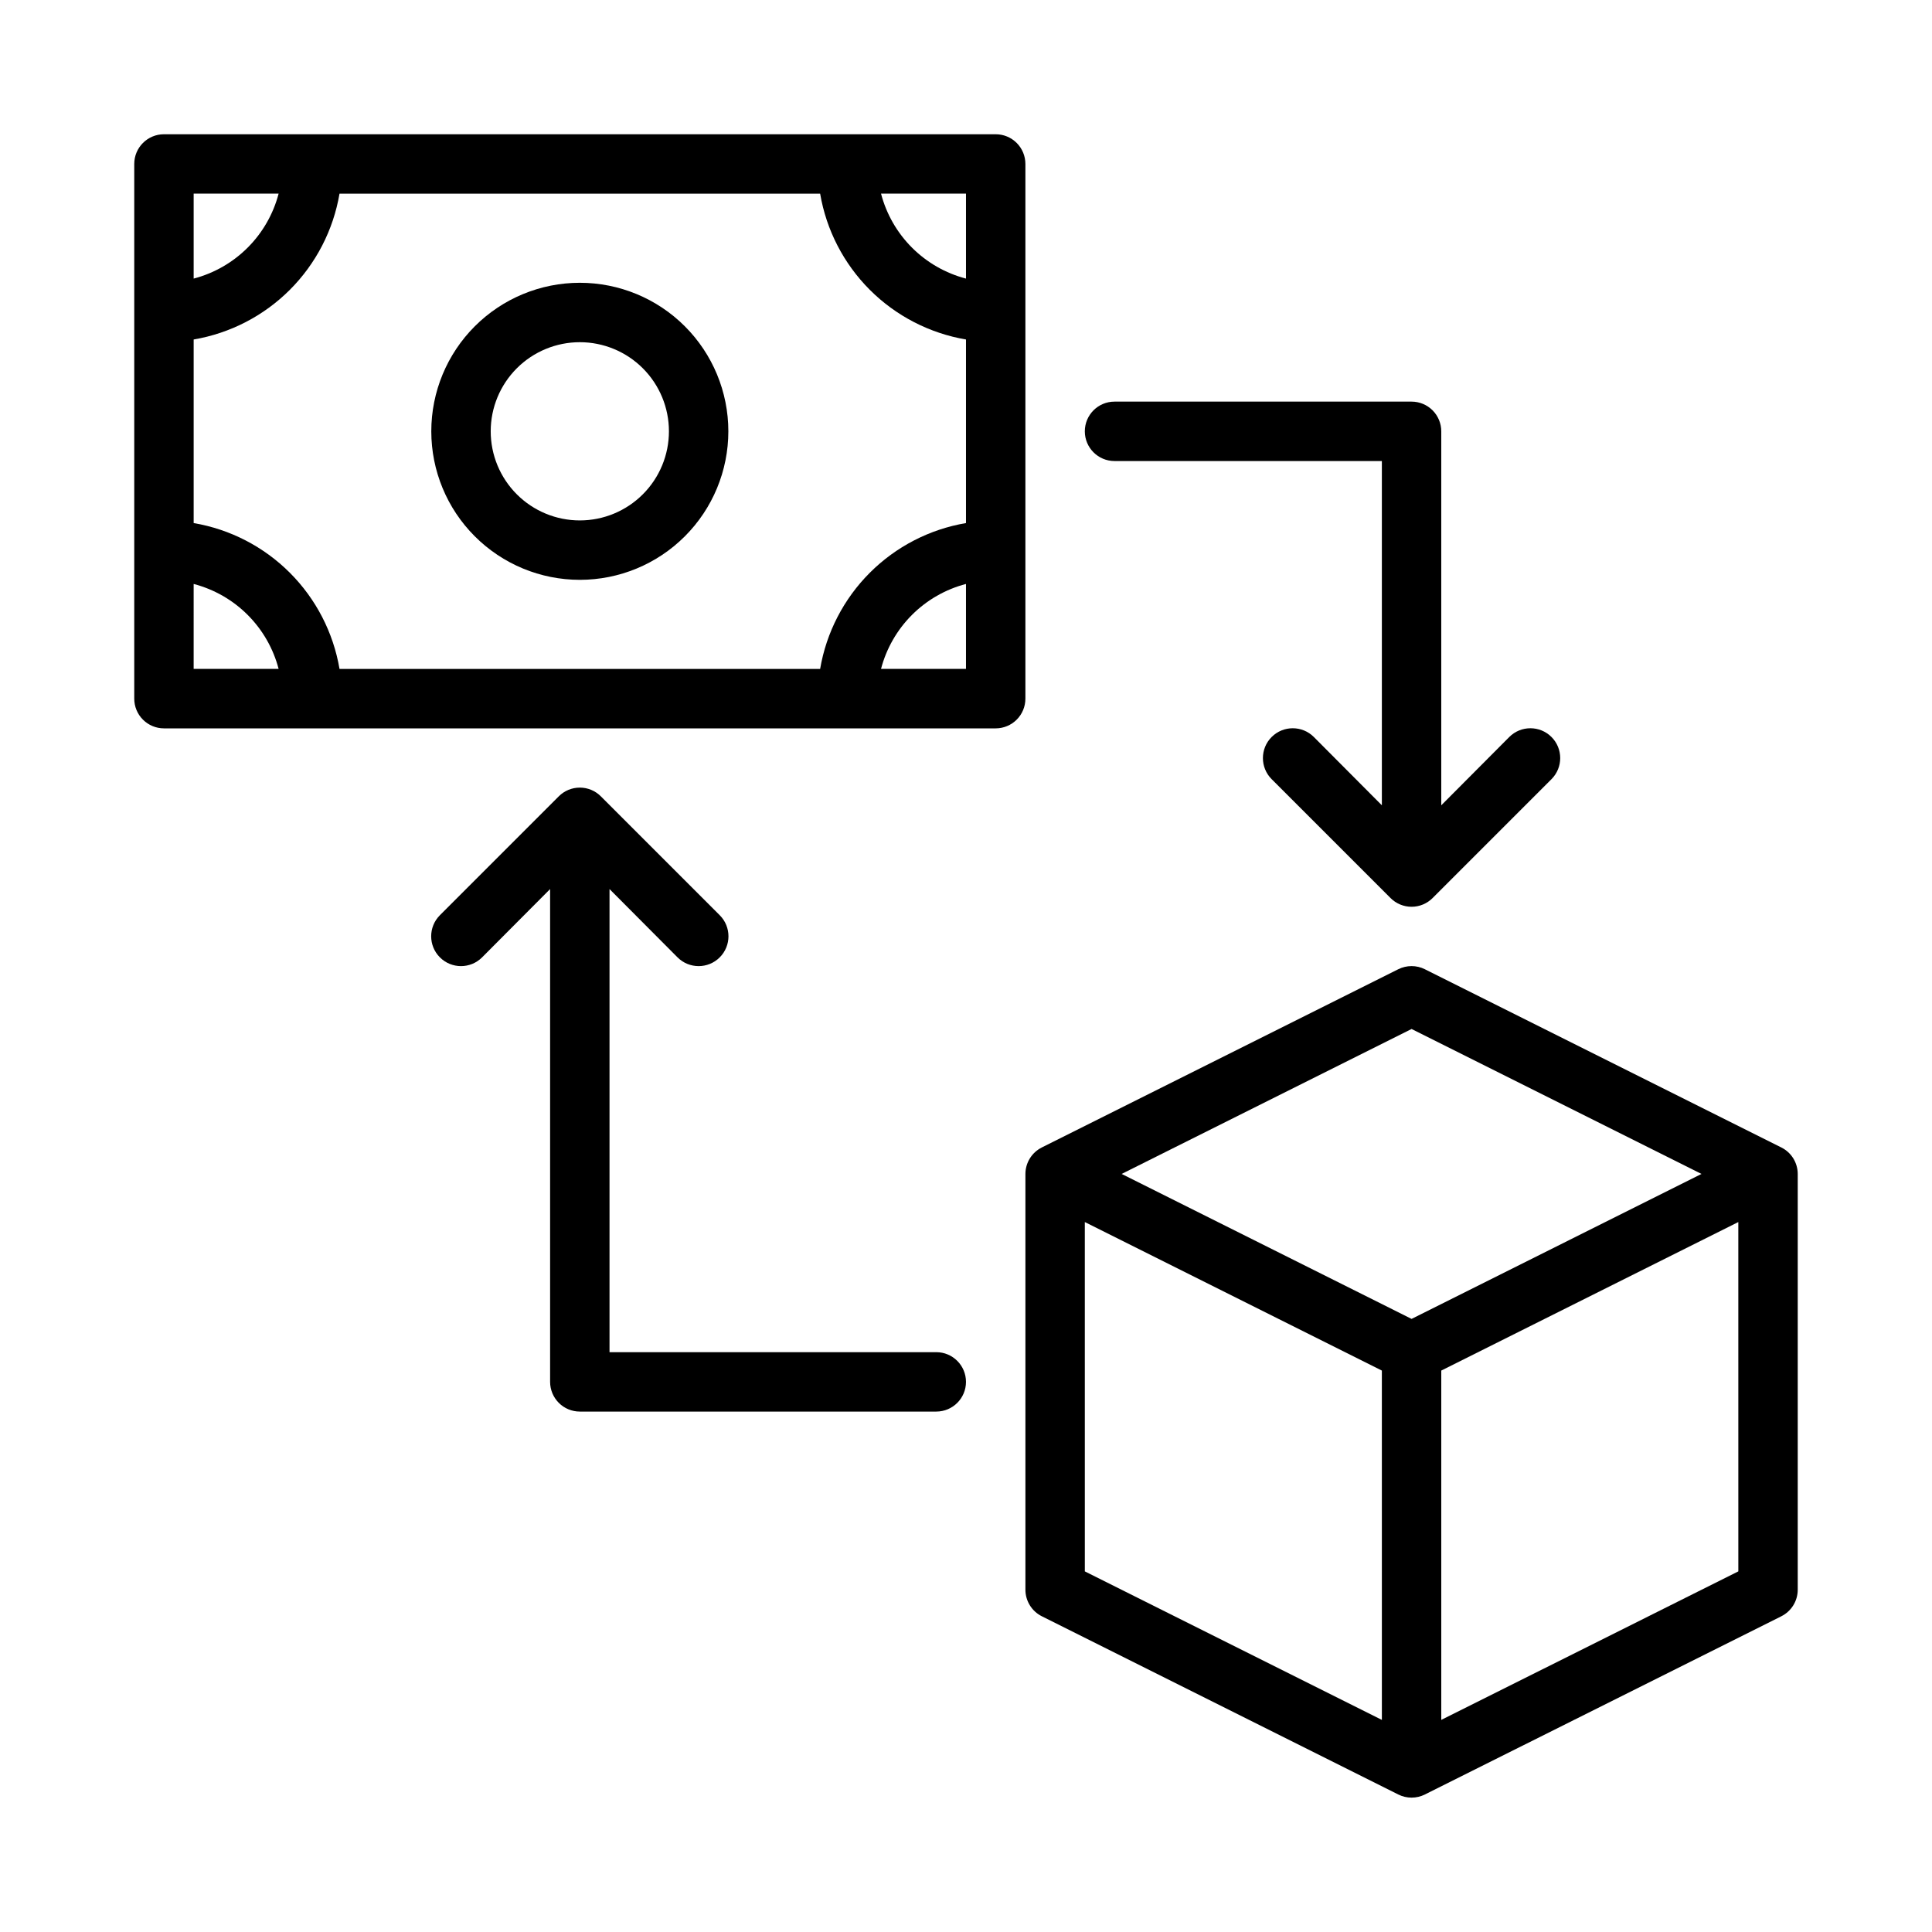
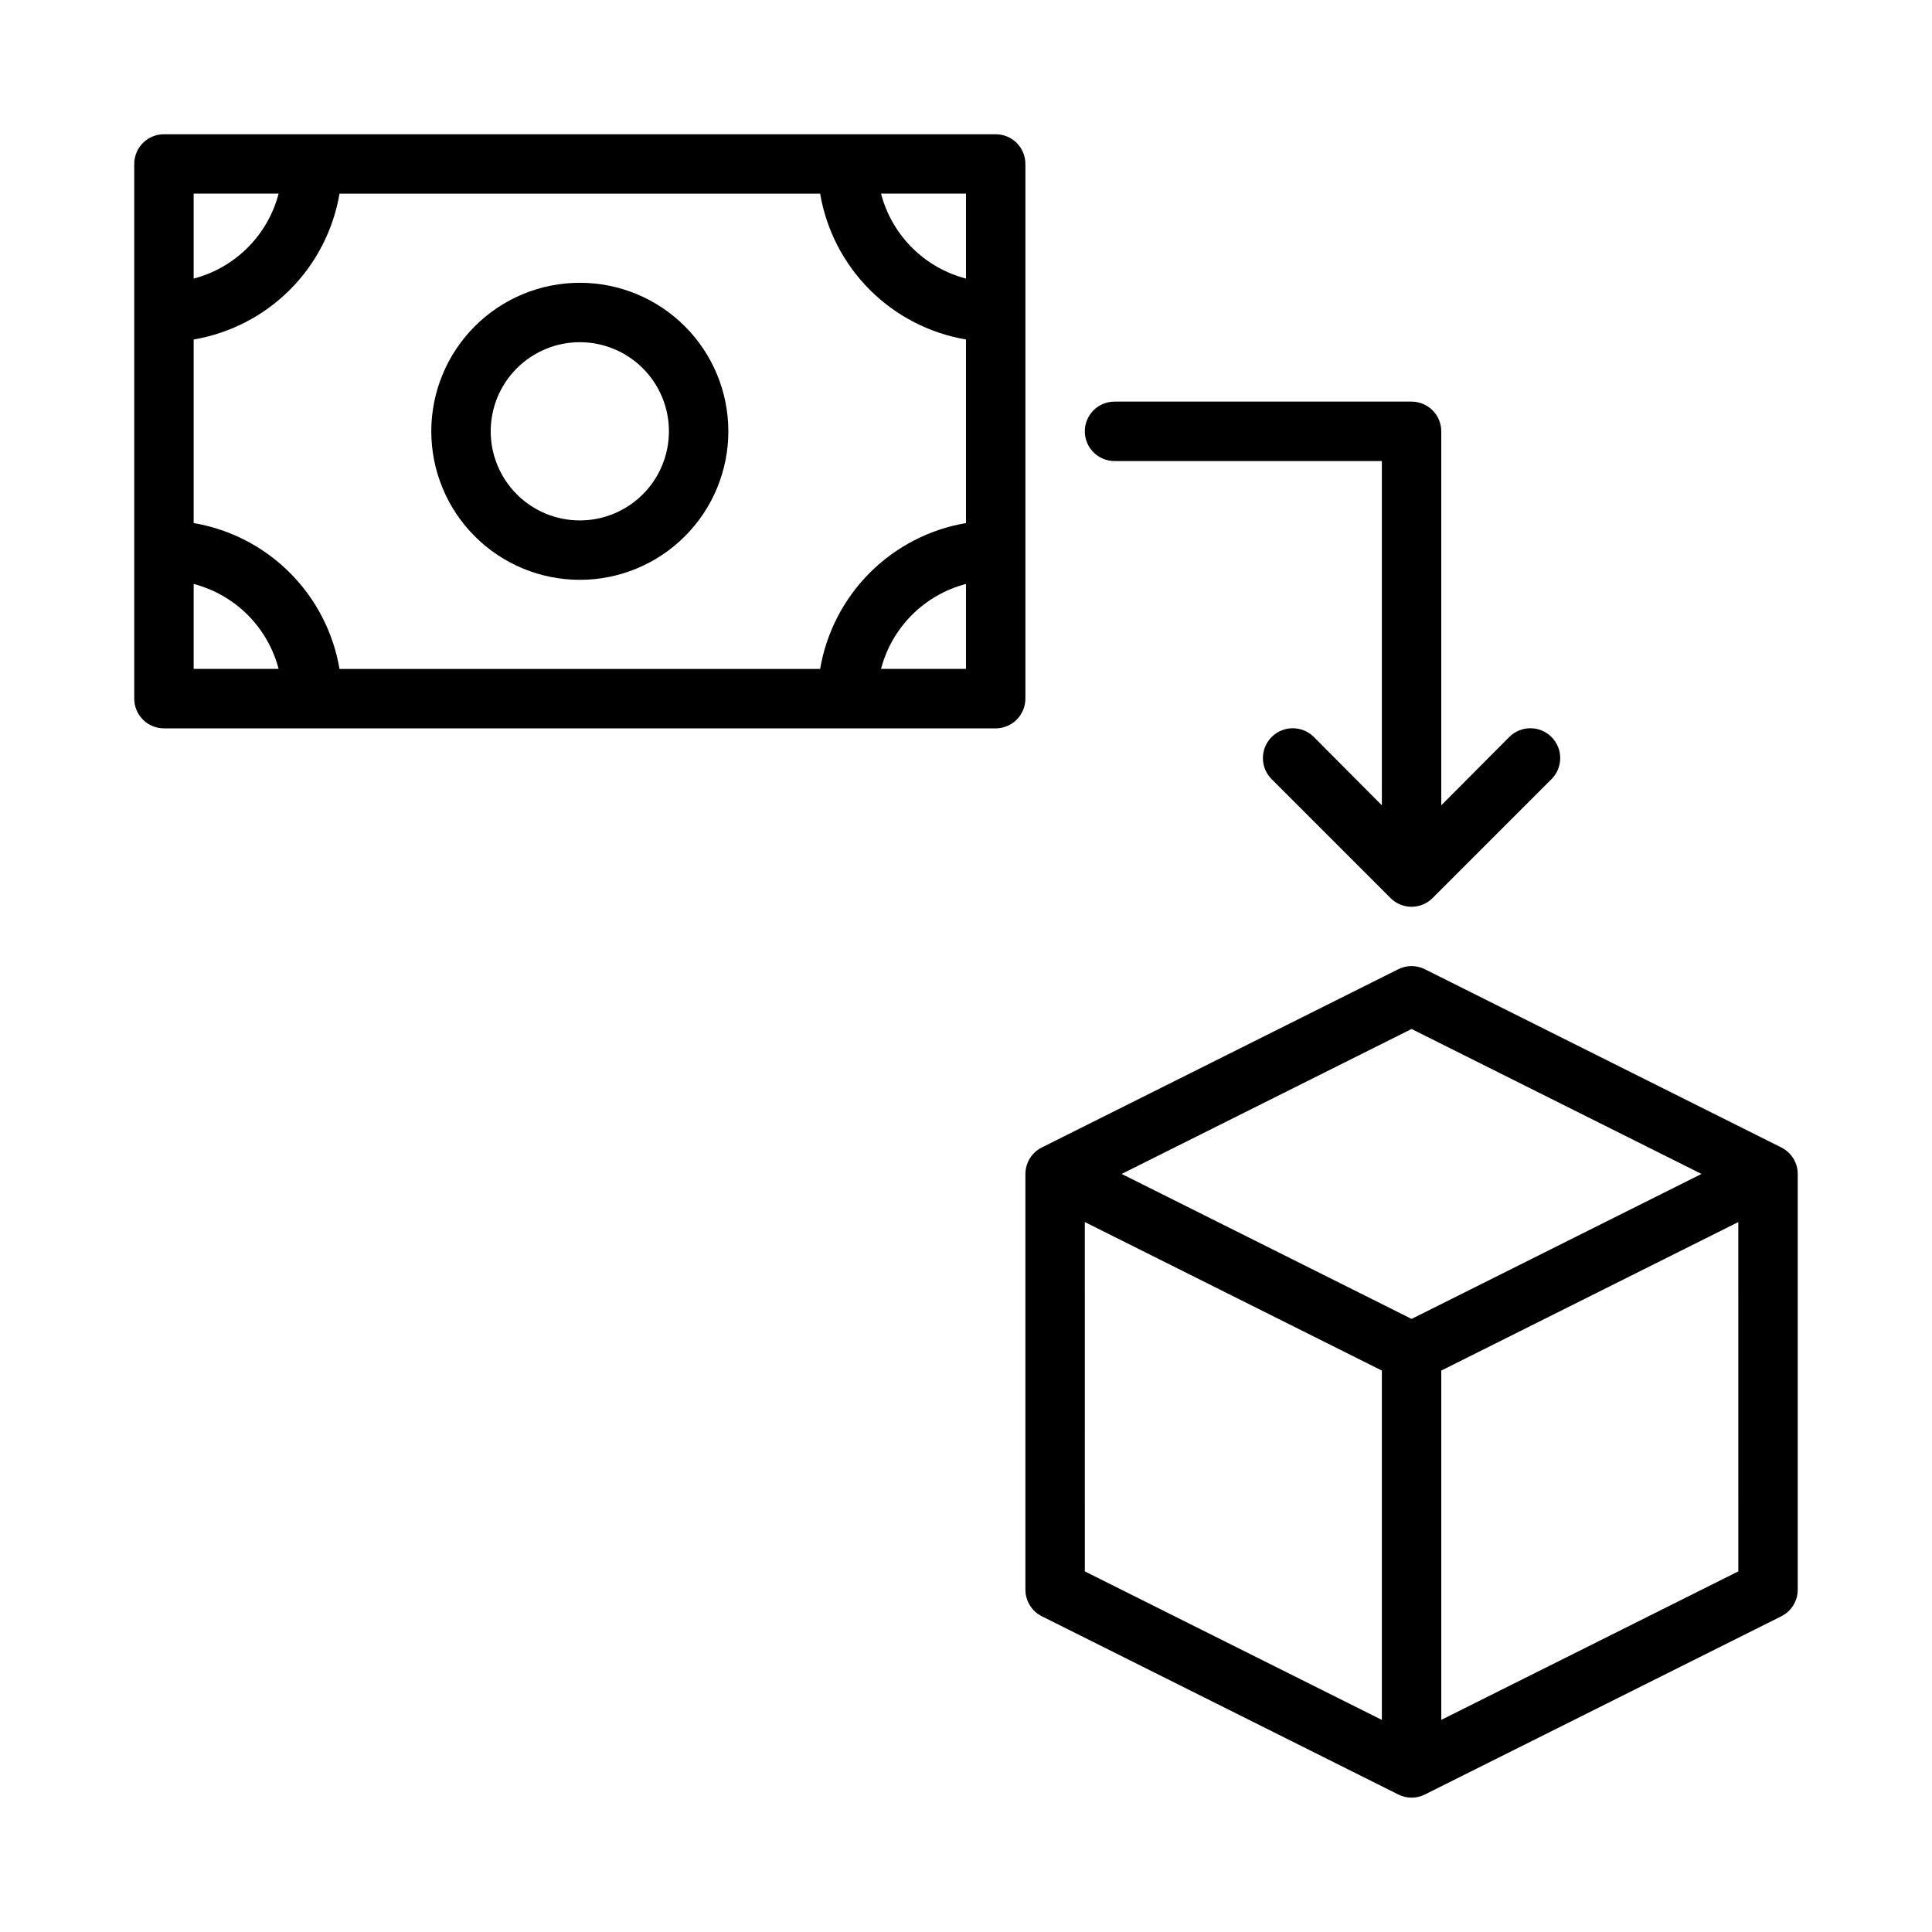
<svg xmlns="http://www.w3.org/2000/svg" fill="#000000" width="800px" height="800px" version="1.1" viewBox="144 144 512 512">
  <g>
    <path d="m415.74 187.45c0-2.086-0.828-4.09-2.305-5.566-1.477-1.477-3.481-2.305-5.566-2.305h-220.42c-4.348 0-7.871 3.523-7.871 7.871v141.7c0 2.09 0.828 4.094 2.305 5.566 1.477 1.477 3.481 2.309 5.566 2.309h220.42c2.086 0 4.09-0.832 5.566-2.309 1.477-1.473 2.305-3.477 2.305-5.566zm-54.395 133.82h-127.37c-1.641-9.652-6.242-18.559-13.164-25.484-6.926-6.926-15.832-11.527-25.488-13.168v-48.648c9.656-1.641 18.562-6.242 25.488-13.164 6.922-6.926 11.523-15.832 13.164-25.488h127.37c1.641 9.656 6.242 18.562 13.164 25.488 6.926 6.922 15.832 11.523 25.488 13.164v48.648c-9.656 1.641-18.562 6.242-25.488 13.168-6.922 6.926-11.523 15.832-13.164 25.484zm38.652-103.44c-5.418-1.414-10.355-4.246-14.312-8.203s-6.789-8.895-8.203-14.312h22.516zm-182.16-22.516c-1.414 5.418-4.246 10.355-8.203 14.312s-8.895 6.789-14.312 8.203v-22.516zm-22.516 103.44c5.418 1.414 10.355 4.242 14.312 8.199 3.957 3.957 6.789 8.898 8.203 14.312h-22.516zm182.16 22.512c1.414-5.414 4.246-10.355 8.203-14.312 3.957-3.957 8.895-6.785 14.312-8.199v22.512z" />
    <path d="m297.66 218.94c-10.441 0-20.453 4.148-27.832 11.527-7.383 7.383-11.531 17.395-11.531 27.832 0 10.441 4.148 20.453 11.531 27.832 7.379 7.383 17.391 11.531 27.832 11.531 10.438 0 20.449-4.148 27.828-11.531 7.383-7.379 11.531-17.391 11.531-27.832 0-10.438-4.148-20.449-11.531-27.832-7.379-7.379-17.391-11.527-27.828-11.527zm0 62.977c-6.266 0-12.273-2.488-16.699-6.918-4.43-4.426-6.918-10.434-6.918-16.699 0-6.262 2.488-12.27 6.918-16.699 4.426-4.426 10.434-6.914 16.699-6.914 6.262 0 12.27 2.488 16.695 6.914 4.43 4.43 6.918 10.438 6.918 16.699 0 6.266-2.488 12.273-6.918 16.699-4.426 4.43-10.434 6.918-16.695 6.918z" />
    <path d="m439.36 266.18h70.848v91.234l-18.027-18.105c-3.086-3.086-8.09-3.086-11.18 0-3.086 3.086-3.086 8.094 0 11.18l31.488 31.488c1.48 1.488 3.492 2.328 5.59 2.328 2.102 0 4.113-0.84 5.59-2.328l31.488-31.488c3.086-3.086 3.086-8.094 0-11.18-3.086-3.086-8.09-3.086-11.18 0l-18.027 18.105v-99.109c0-2.086-0.828-4.09-2.305-5.566-1.477-1.477-3.477-2.305-5.566-2.305h-78.719c-4.348 0-7.871 3.523-7.871 7.871 0 4.348 3.523 7.875 7.871 7.875z" />
-     <path d="m392.12 502.34h-86.59v-122.73l18.027 18.105c3.086 3.086 8.09 3.086 11.176 0 3.09-3.086 3.09-8.09 0-11.176l-31.488-31.488c-1.477-1.492-3.488-2.328-5.586-2.328-2.102 0-4.113 0.836-5.59 2.328l-31.488 31.488c-3.086 3.086-3.086 8.09 0 11.176 3.086 3.086 8.09 3.086 11.176 0l18.027-18.105v130.6c0 2.086 0.832 4.09 2.309 5.566 1.473 1.477 3.477 2.305 5.566 2.305h94.461c4.348 0 7.875-3.523 7.875-7.871 0-4.348-3.527-7.871-7.875-7.871z" />
    <path d="m616.09 448.1-94.465-47.23v-0.004c-2.227-1.121-4.856-1.121-7.086 0l-94.465 47.23v0.004c-2.644 1.332-4.32 4.039-4.328 7.004v110.21c0.008 2.961 1.684 5.672 4.328 7.004l94.465 47.23v0.004c2.231 1.121 4.859 1.121 7.086 0l94.465-47.23v-0.004c2.648-1.332 4.32-4.043 4.328-7.004v-110.21c-0.008-2.965-1.68-5.672-4.328-7.004zm-98.008-31.41 76.832 38.414-76.832 38.418-76.832-38.418zm-86.594 51.168 78.719 39.359 0.004 92.574-78.719-39.359zm94.465 131.93v-92.574l78.719-39.359 0.004 92.574z" />
  </g>
</svg>